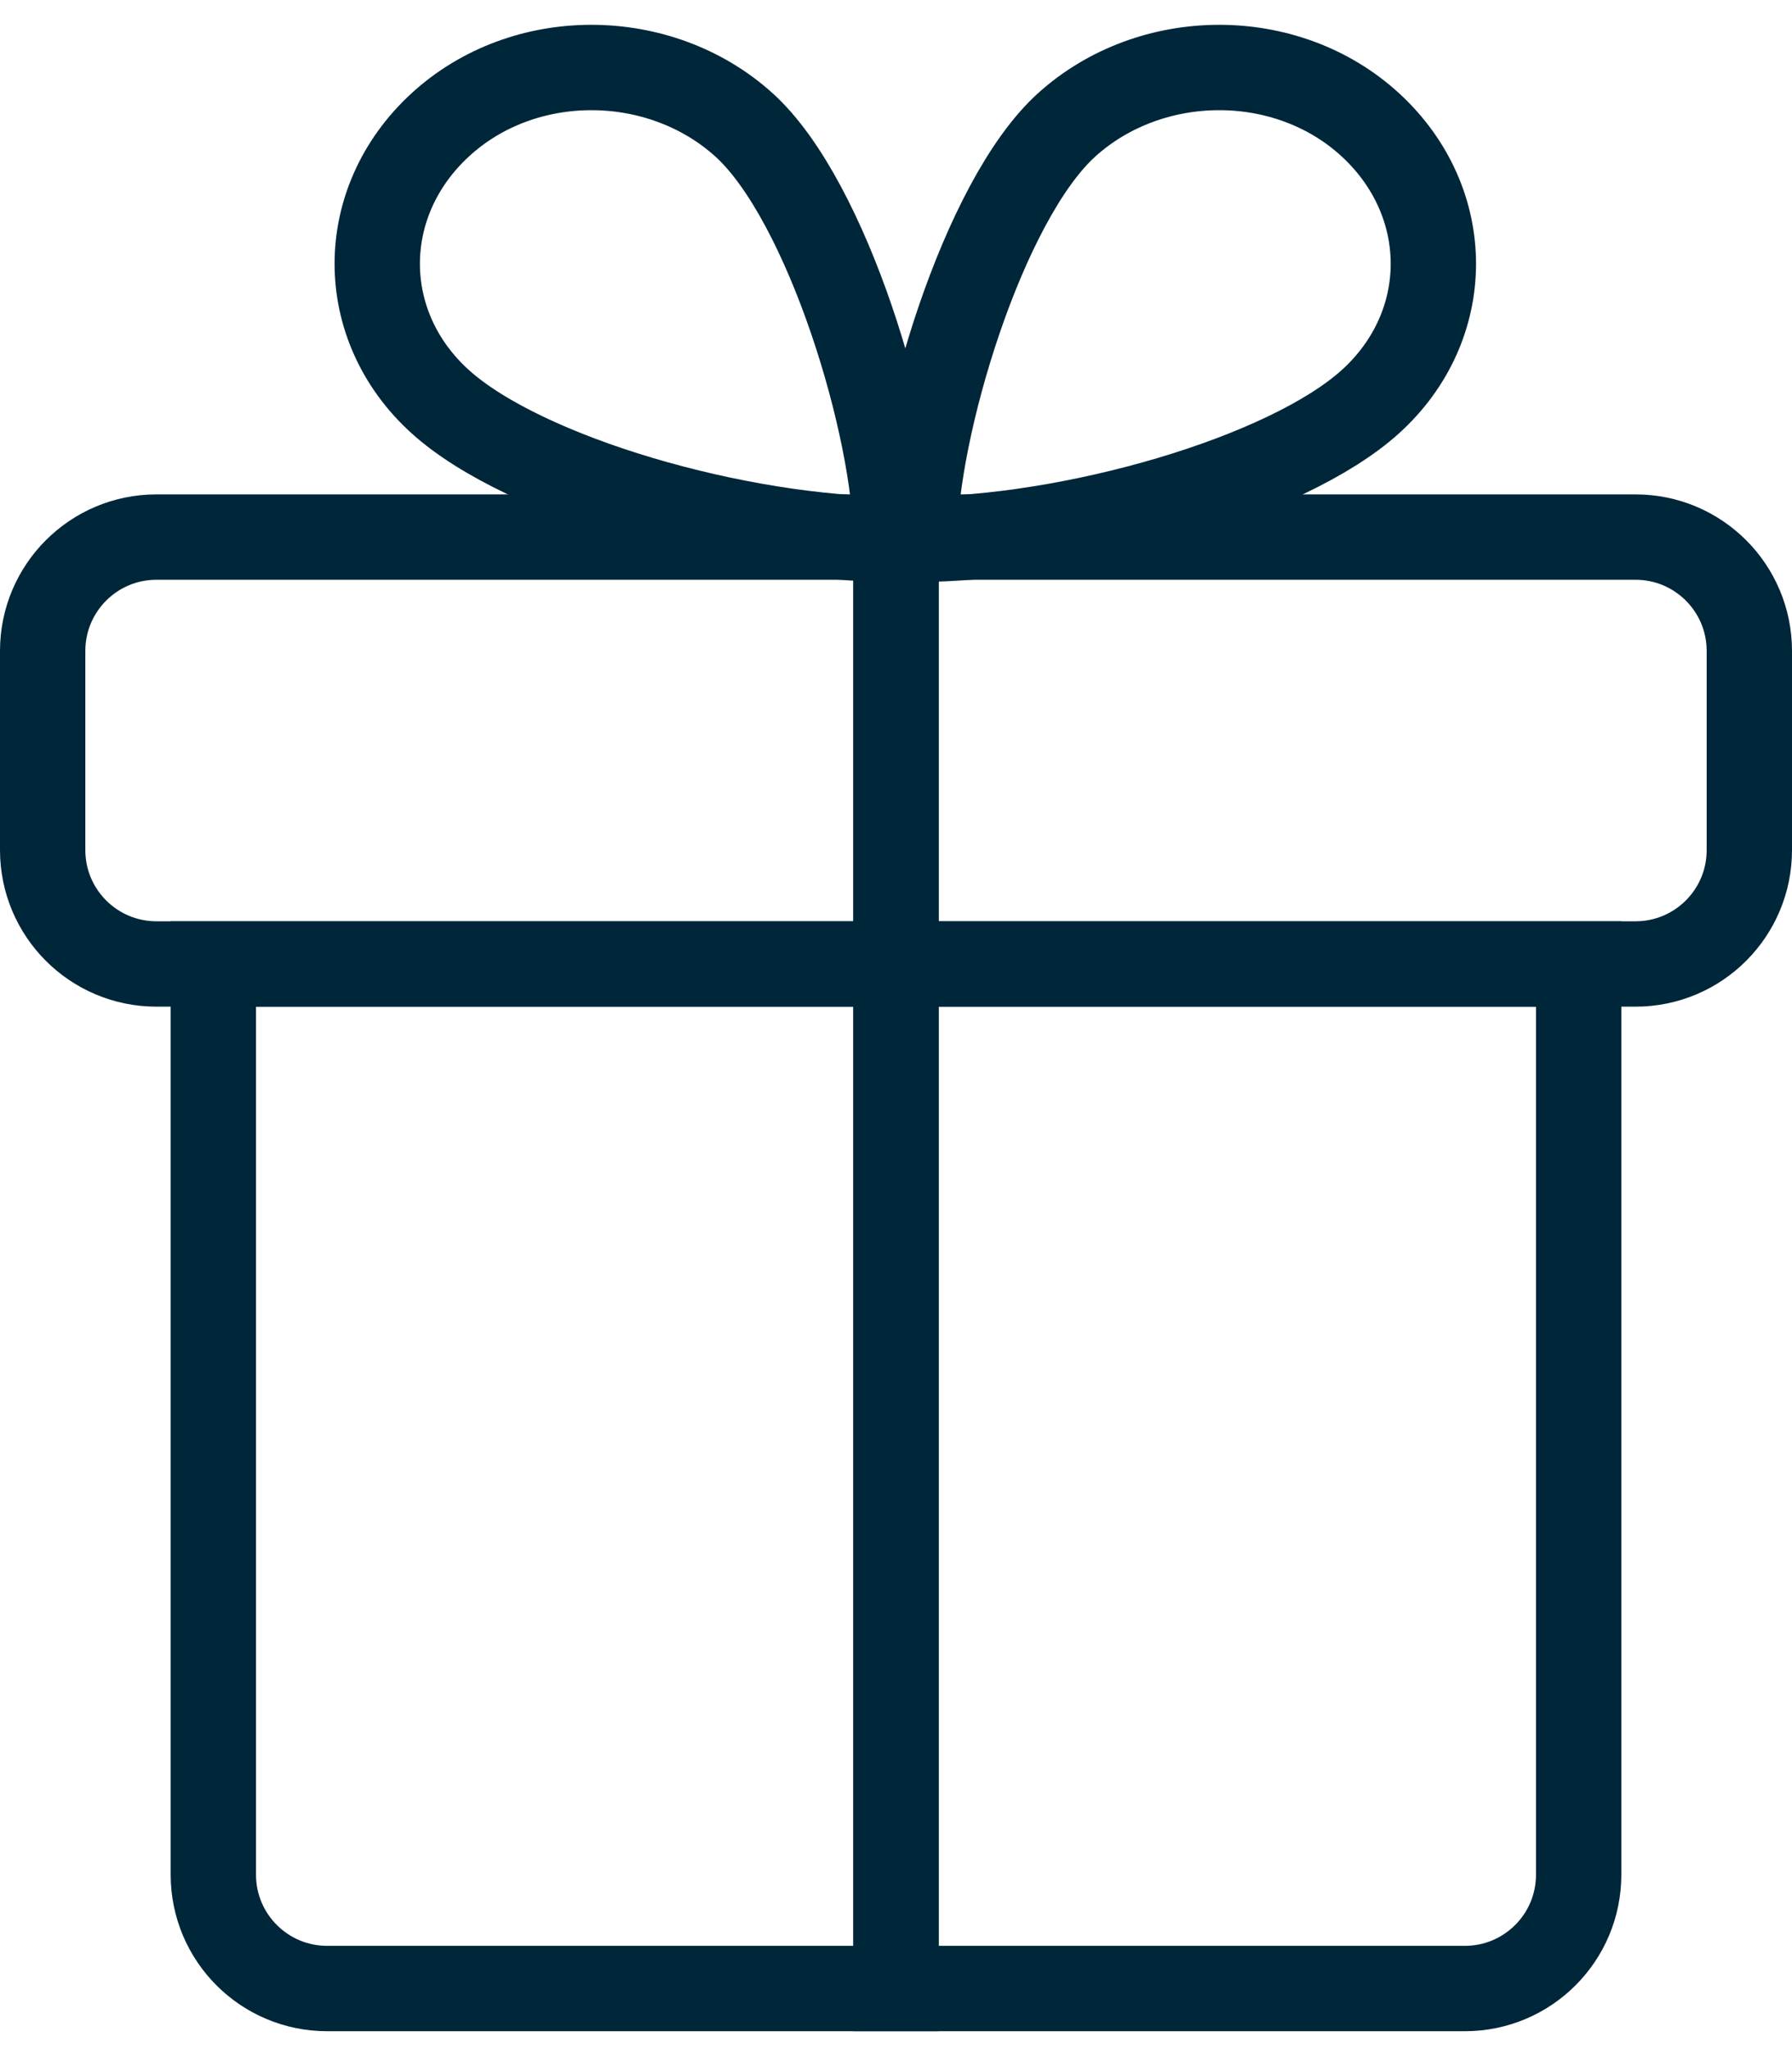
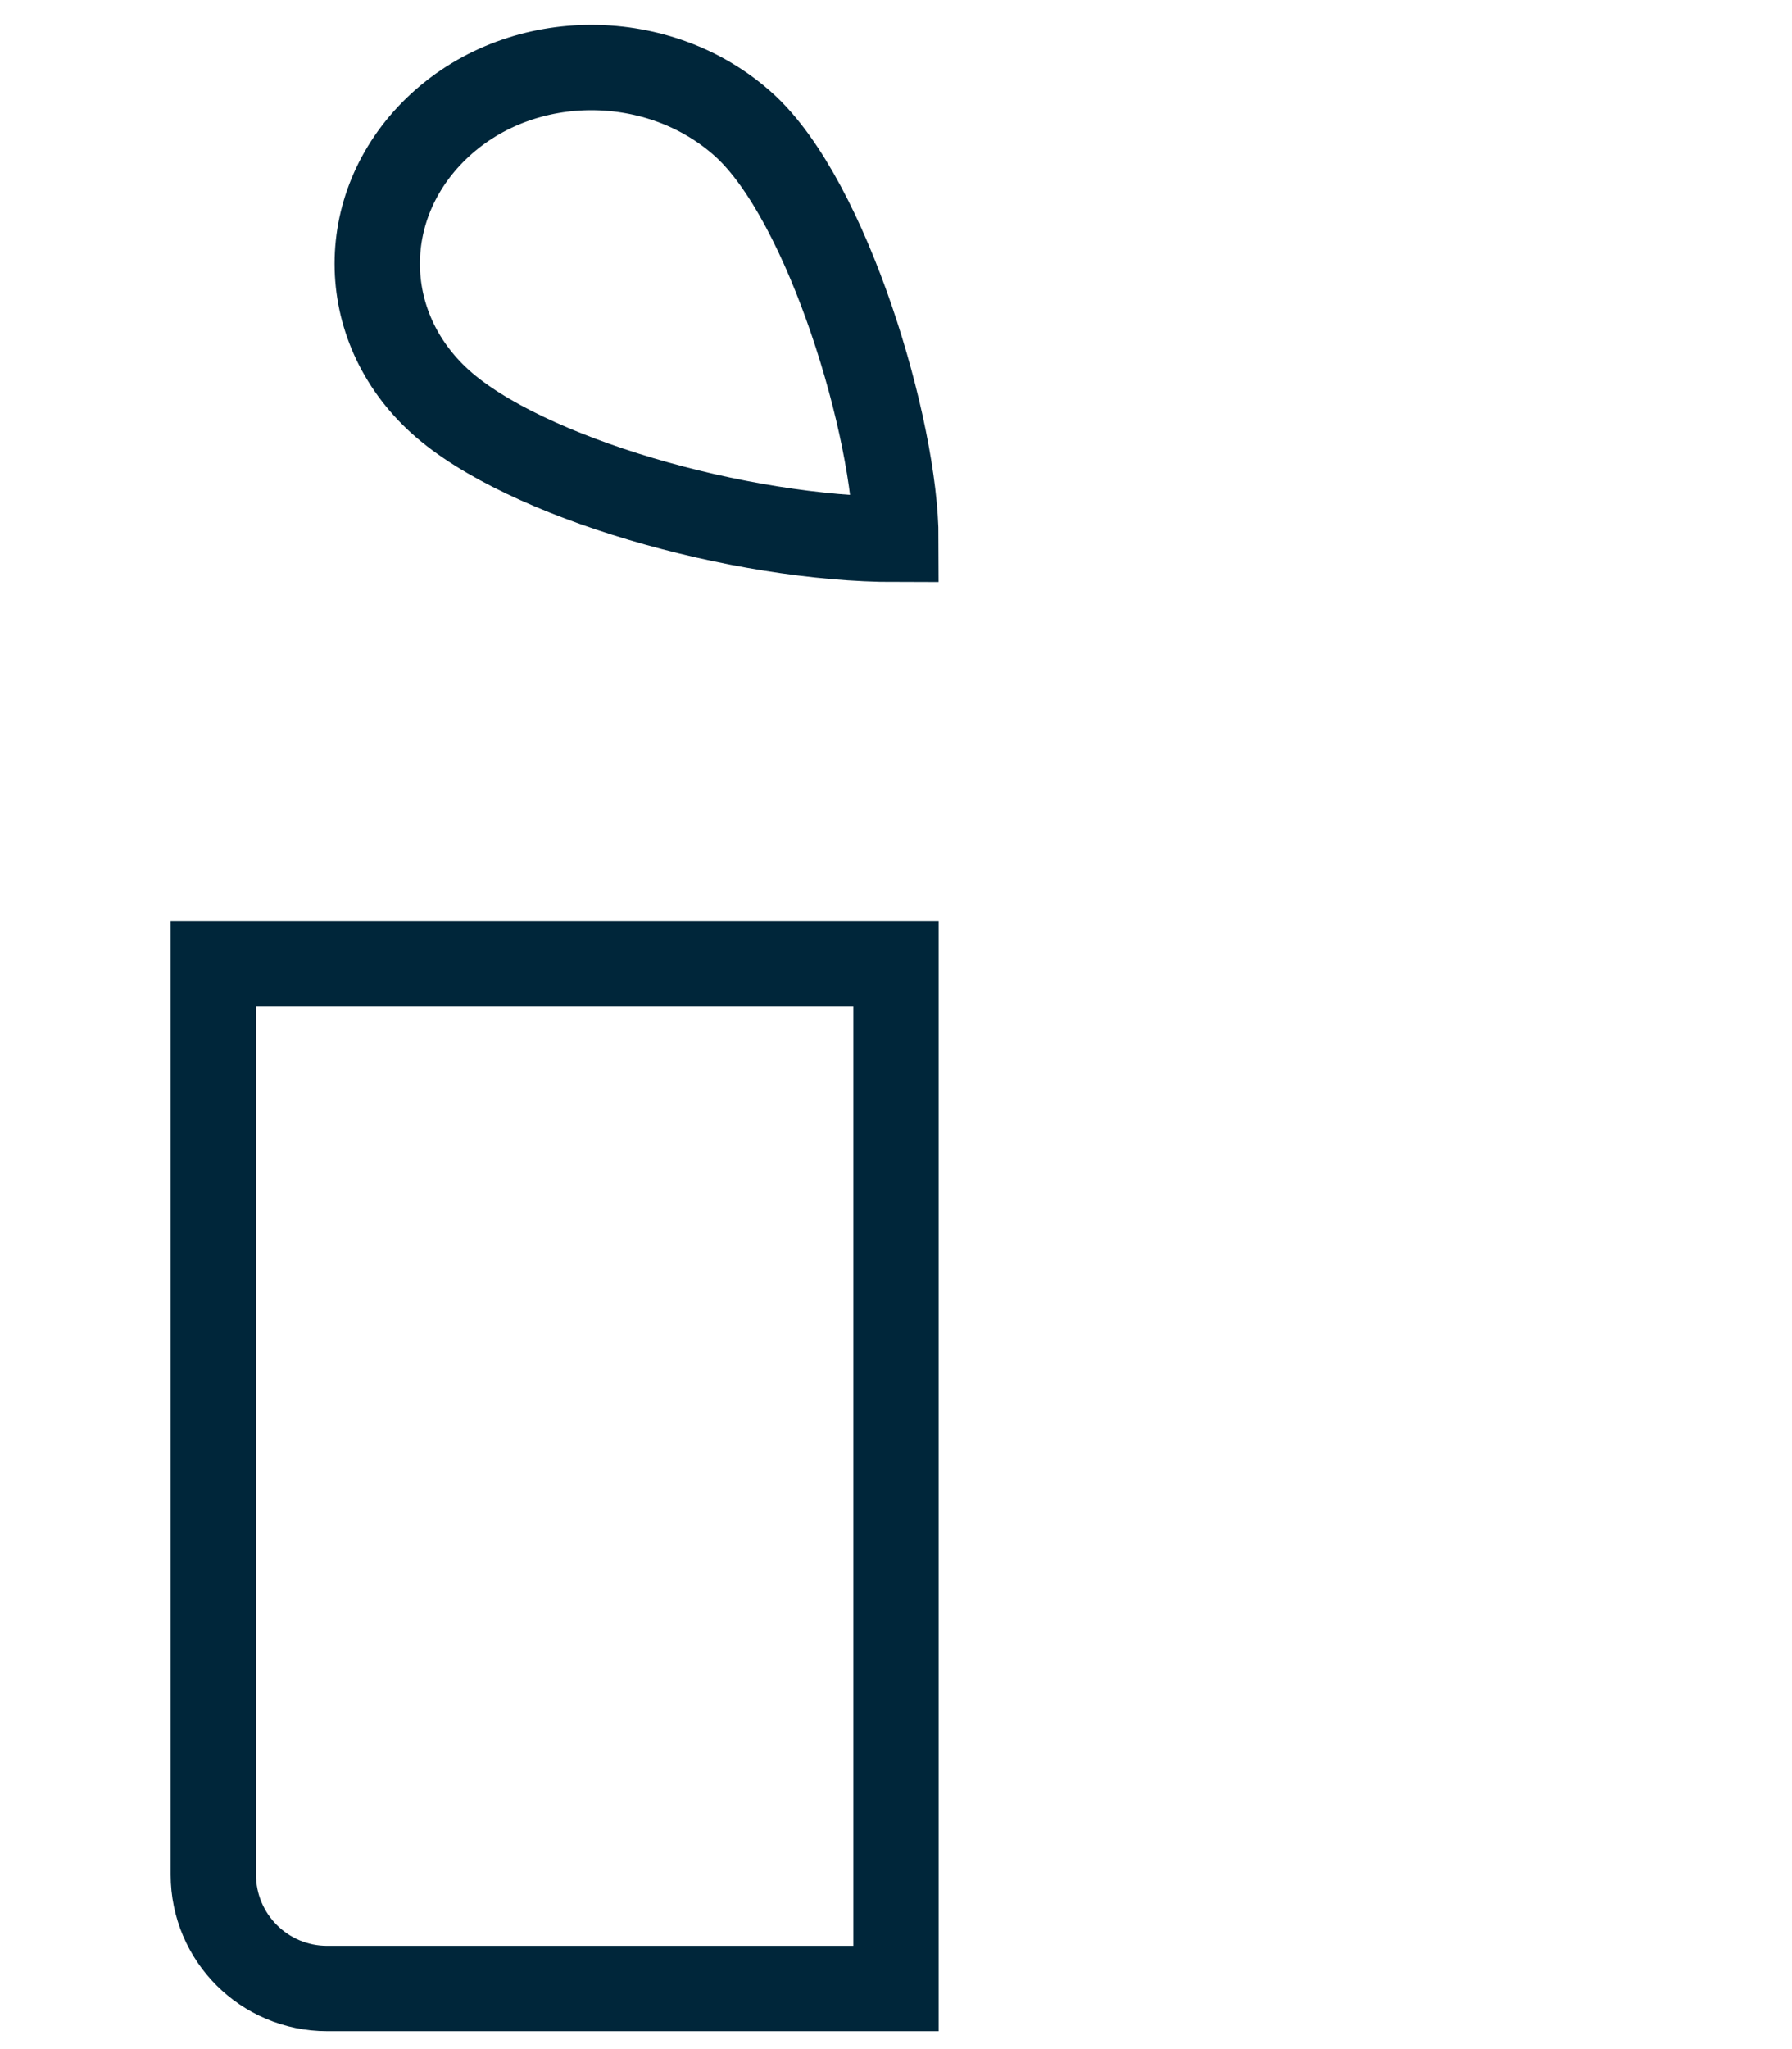
<svg xmlns="http://www.w3.org/2000/svg" width="42" height="48" viewBox="0 0 42 48" fill="none">
  <path d="M17.438 2.926C19.404 4.705 20.998 10.071 20.998 12.634C17.336 12.634 12.284 11.187 10.317 9.408C8.35 7.629 8.35 4.735 10.317 2.926C12.284 1.118 15.471 1.148 17.438 2.926Z" stroke="#00263A" stroke-width="2" stroke-miterlimit="10" />
-   <path d="M24.999 2.926C23.032 4.705 21.439 10.071 21.439 12.634C25.101 12.634 30.153 11.187 32.12 9.408C34.086 7.629 34.086 4.735 32.12 2.926C30.153 1.118 26.966 1.148 24.999 2.926Z" stroke="#00263A" stroke-width="2" stroke-miterlimit="10" />
  <path d="M5 22.581H21V46.581H7.667C6.194 46.581 5 45.387 5 43.914V22.581Z" stroke="#00263A" stroke-width="2" />
-   <path d="M21 22.581H37V43.914C37 45.387 35.806 46.581 34.333 46.581H21V22.581Z" stroke="#00263A" stroke-width="2" />
-   <path d="M3.667 12.581H21V22.581H3.667C2.194 22.581 1 21.387 1 19.914V15.248C1 13.775 2.194 12.581 3.667 12.581Z" stroke="#00263A" stroke-width="2" />
-   <path d="M21 12.581H38.333C39.806 12.581 41 13.775 41 15.248V19.914C41 21.387 39.806 22.581 38.333 22.581H21V12.581Z" stroke="#00263A" stroke-width="2" />
</svg>